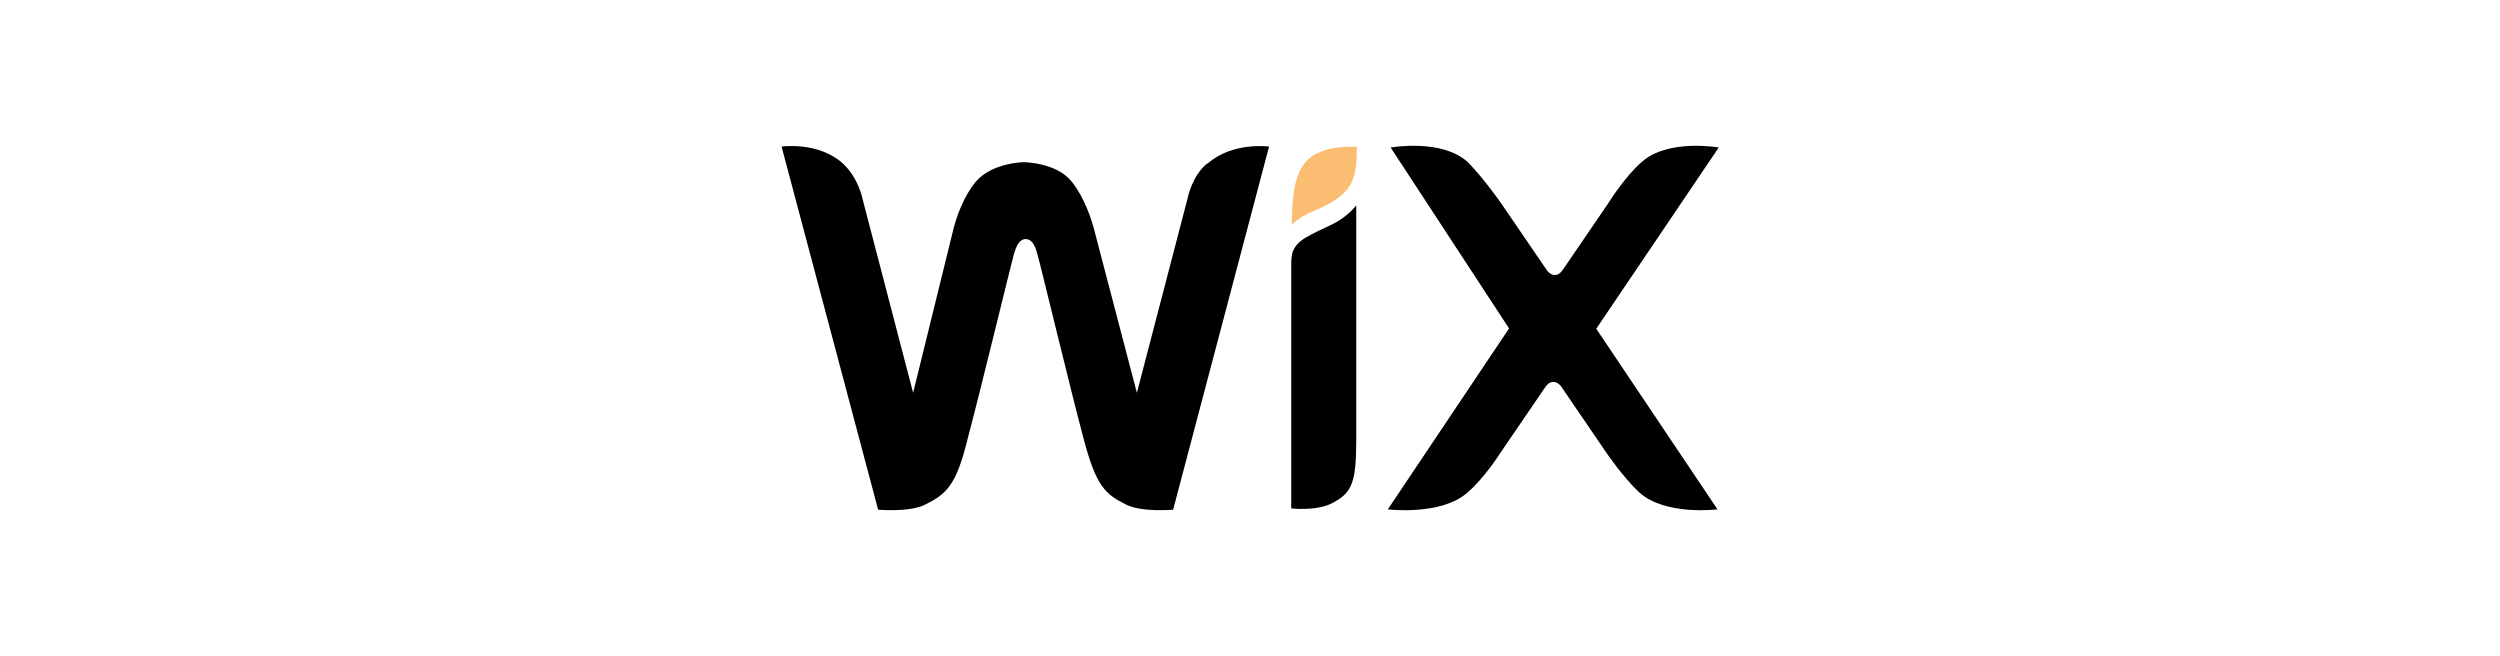
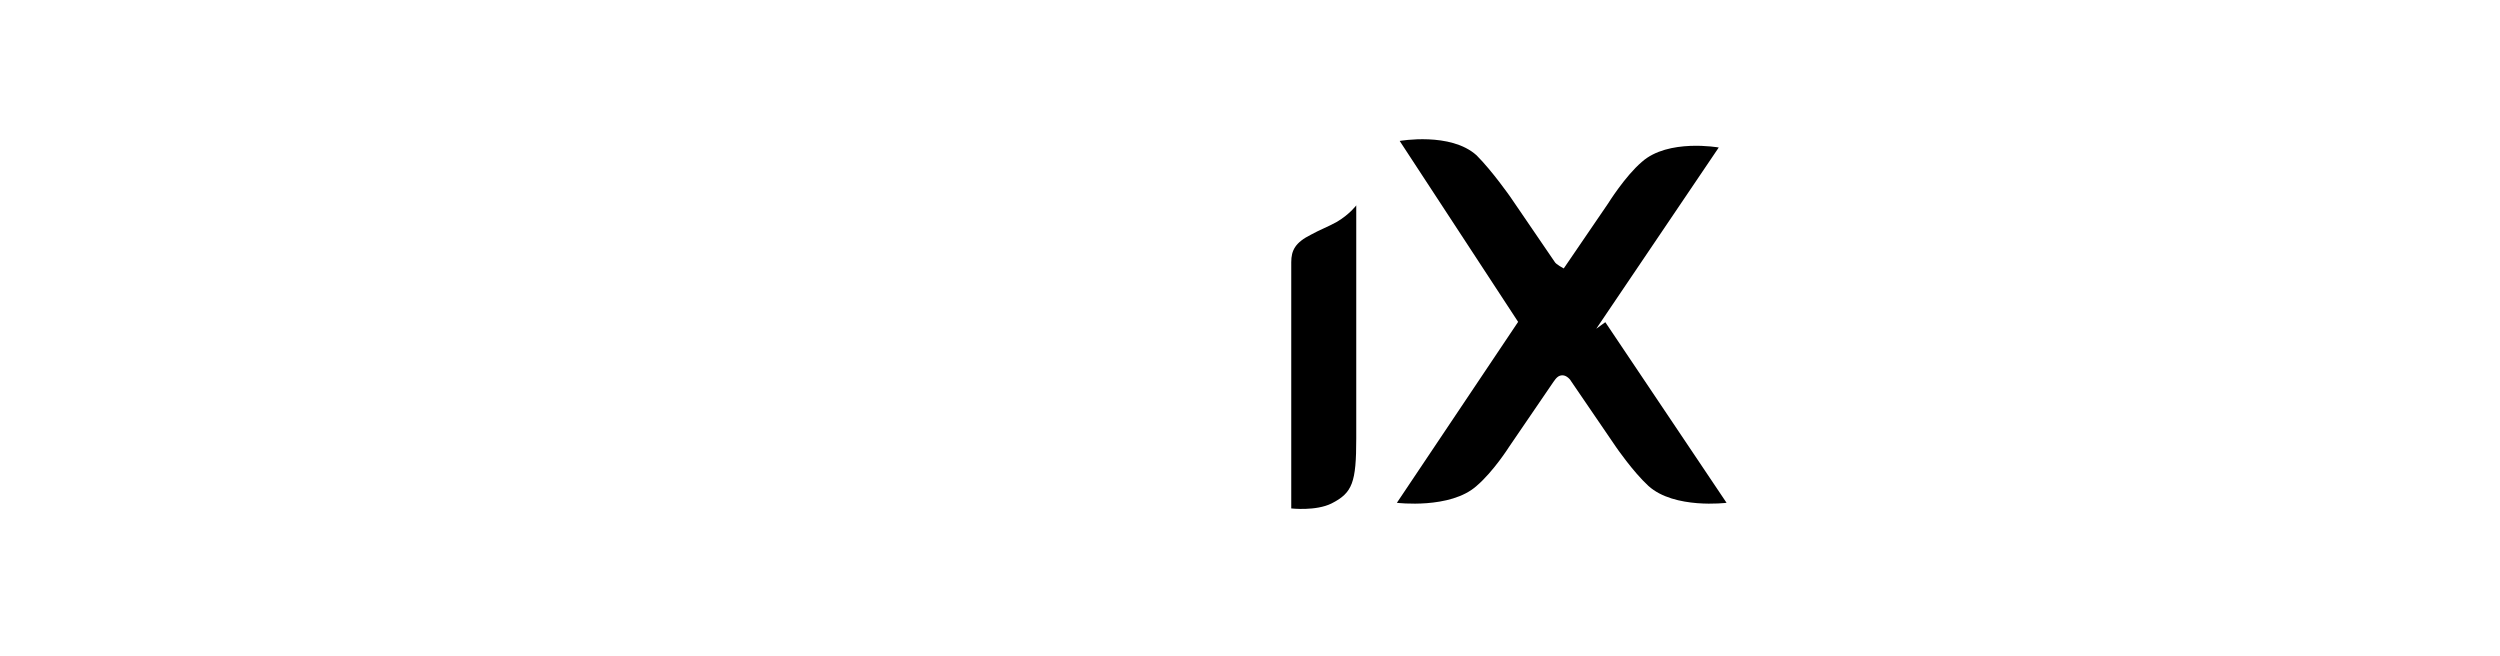
<svg xmlns="http://www.w3.org/2000/svg" id="Layer_1" viewBox="0 0 80 21">
  <defs>
    <style>.cls-1{fill:#fbbd71;}.cls-1,.cls-2{stroke-width:0px;}.cls-2{fill:#000;}</style>
  </defs>
-   <path class="cls-1" d="M42.17,4.89c-.58.29-.83.83-.83,2.3,0,0,.29-.29.75-.46.34-.13.58-.29.75-.41.5-.38.58-.83.58-1.62,0,0-.8-.05-1.25.2Z" />
-   <path class="cls-2" d="M38.63,5.23c-.5.41-.63,1.13-.63,1.13l-1.62,6.21-1.33-5.08c-.13-.54-.38-1.21-.75-1.67-.46-.59-1.43-.63-1.54-.63-.09,0-1.04.04-1.54.63-.38.46-.63,1.13-.75,1.67l-1.25,5.08-1.62-6.21s-.13-.67-.63-1.13c-.79-.71-1.96-.54-1.96-.54l3.09,11.62s1,.09,1.5-.16c.67-.34,1-.58,1.38-2.17.38-1.42,1.38-5.55,1.46-5.83.04-.13.13-.5.38-.5s.34.34.38.5c.09.29,1.08,4.42,1.46,5.83.41,1.58.7,1.83,1.38,2.17.5.25,1.5.16,1.5.16l3.07-11.62s-1.17-.16-1.96.54Z" />
  <path class="cls-2" d="M43.41,6.56s-.21.29-.63.54c-.29.16-.54.25-.83.41-.5.25-.63.5-.63.88v.75h0v7.13s.79.09,1.29-.16c.67-.34.79-.67.79-2.08v-7h0v-.46h0Z" />
-   <path class="cls-2" d="M51.08,10.52l3.92-5.8s-1.62-.29-2.46.46c-.54.46-1.08,1.33-1.08,1.33l-1.42,2.08c-.09.13-.16.21-.29.21s-.25-.13-.29-.21l-1.42-2.08s-.58-.83-1.08-1.33c-.83-.75-2.46-.46-2.46-.46l3.79,5.79-3.88,5.79s1.71.21,2.55-.54c.54-.46,1.04-1.25,1.04-1.25l1.42-2.08c.09-.13.16-.21.29-.21s.25.13.29.21l1.42,2.08s.54.79,1.04,1.25c.83.75,2.5.54,2.5.54l-3.88-5.78Z" />
+   <path class="cls-2" d="M51.08,10.52l3.92-5.8s-1.62-.29-2.46.46c-.54.46-1.08,1.33-1.08,1.33l-1.42,2.08s-.25-.13-.29-.21l-1.42-2.08s-.58-.83-1.08-1.33c-.83-.75-2.46-.46-2.46-.46l3.79,5.79-3.88,5.79s1.71.21,2.55-.54c.54-.46,1.04-1.25,1.04-1.25l1.42-2.08c.09-.13.16-.21.29-.21s.25.13.29.21l1.42,2.08s.54.79,1.04,1.25c.83.75,2.5.54,2.5.54l-3.88-5.78Z" />
</svg>